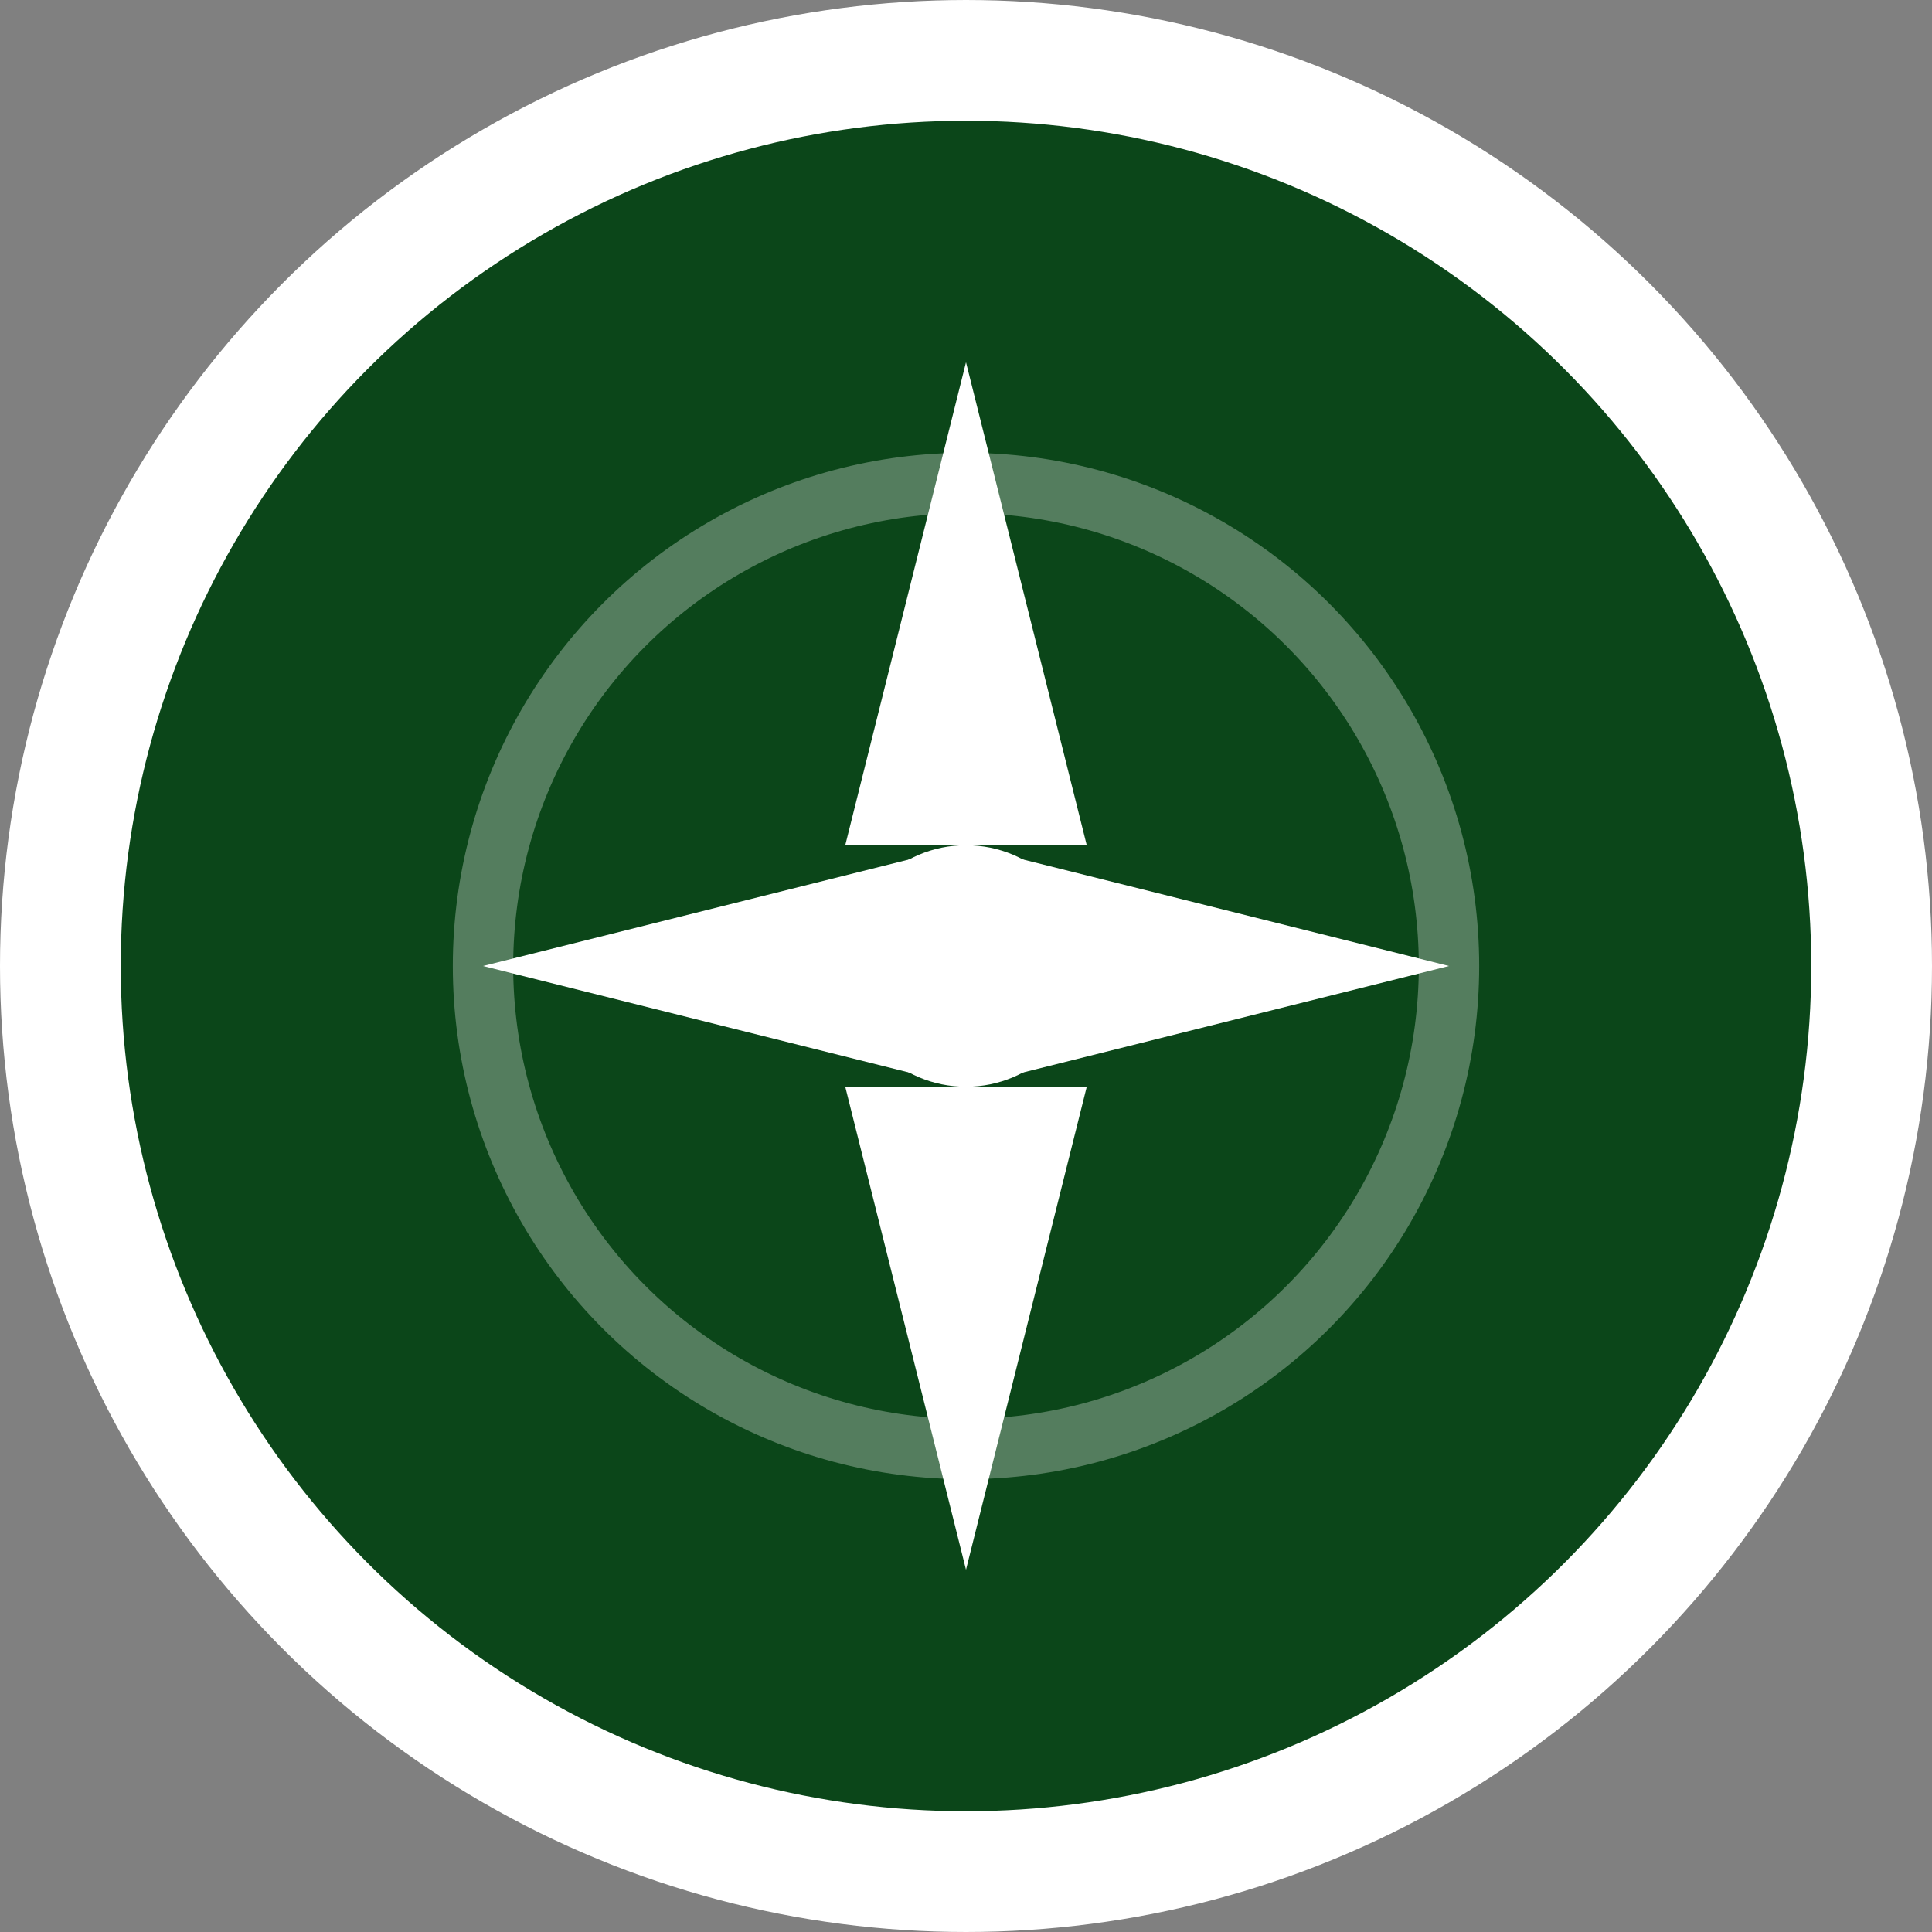
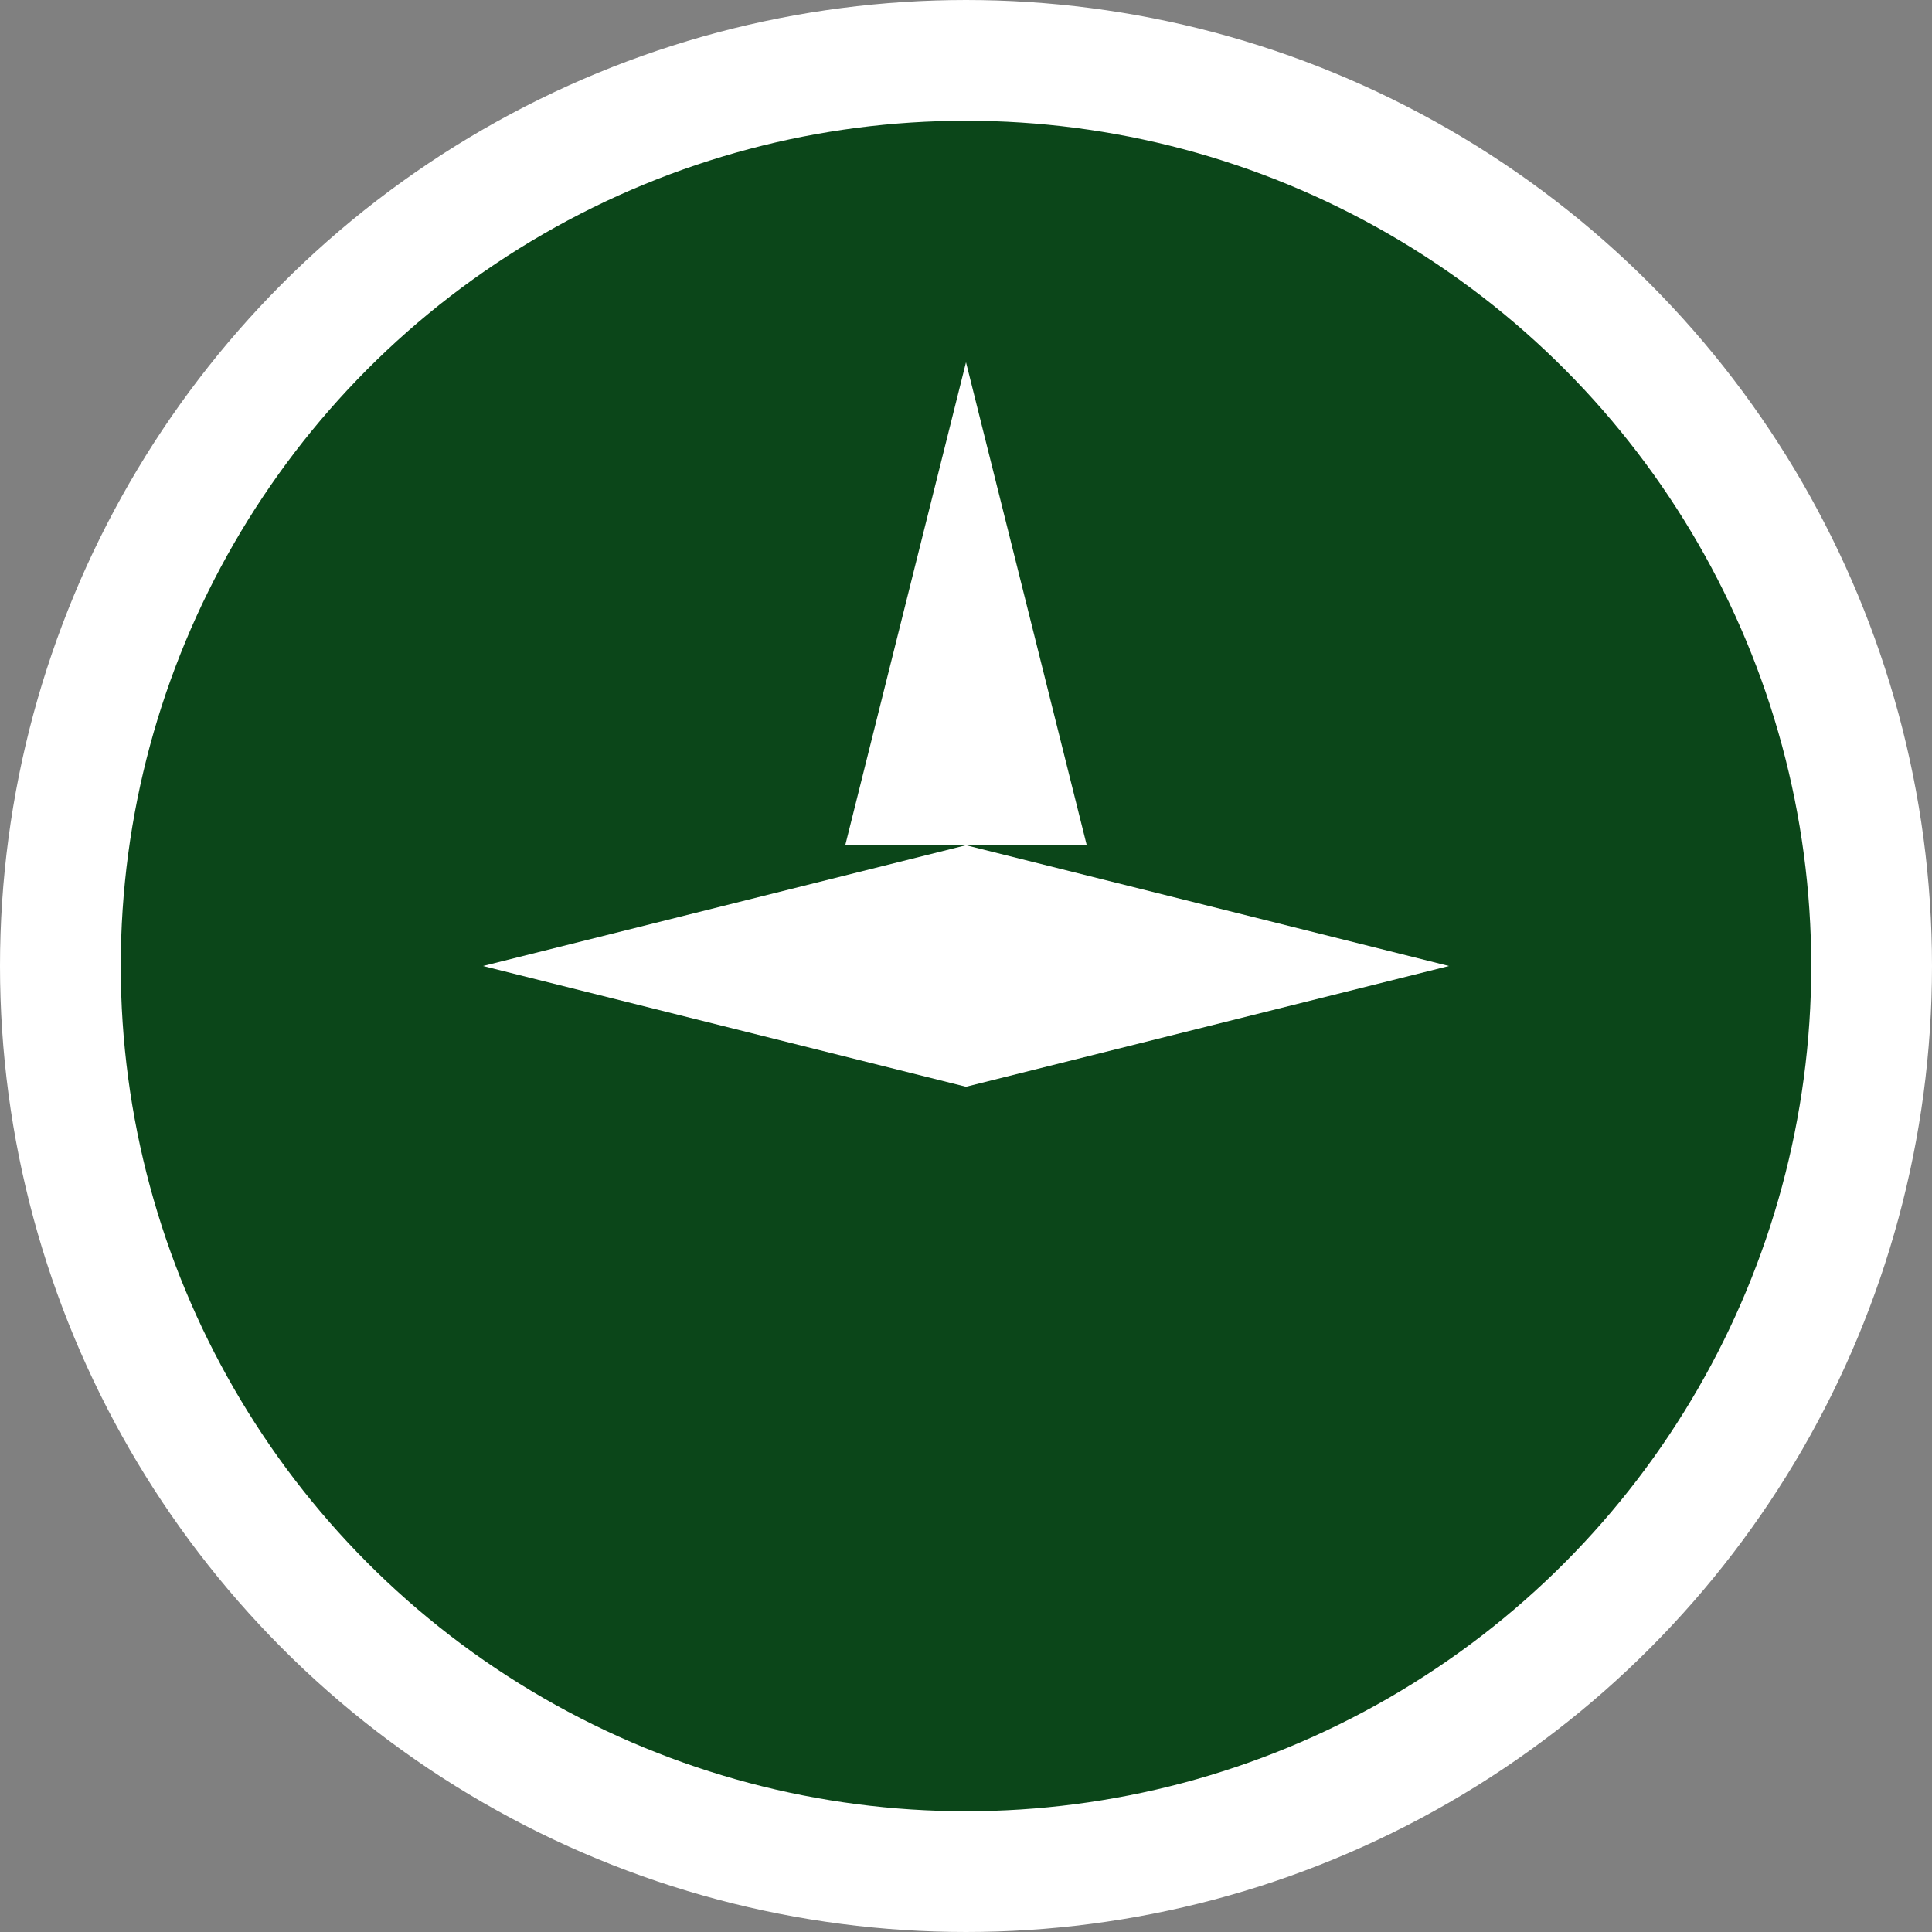
<svg xmlns="http://www.w3.org/2000/svg" width="32" height="32" viewBox="0 0 32 32" fill="none">
  <rect x="0" y="0" width="32" height="32" fill="#808080" stroke="none" />
  <circle cx="16" cy="16" r="15" fill="#0B4619" stroke="#FFFFFF" stroke-width="2" />
-   <circle cx="16" cy="16" r="2" fill="#FFFFFF" />
  <path d="M16 6L18 14H14L16 6Z" fill="#FFFFFF" />
  <path d="M8 16L16 14V18L8 16Z" fill="#FFFFFF" />
  <path d="M24 16L16 14V18L24 16Z" fill="#FFFFFF" />
-   <path d="M16 26L14 18H18L16 26Z" fill="#FFFFFF" />
-   <circle cx="16" cy="16" r="8" stroke="#FFFFFF" stroke-width="1" fill="none" opacity="0.3" />
</svg>